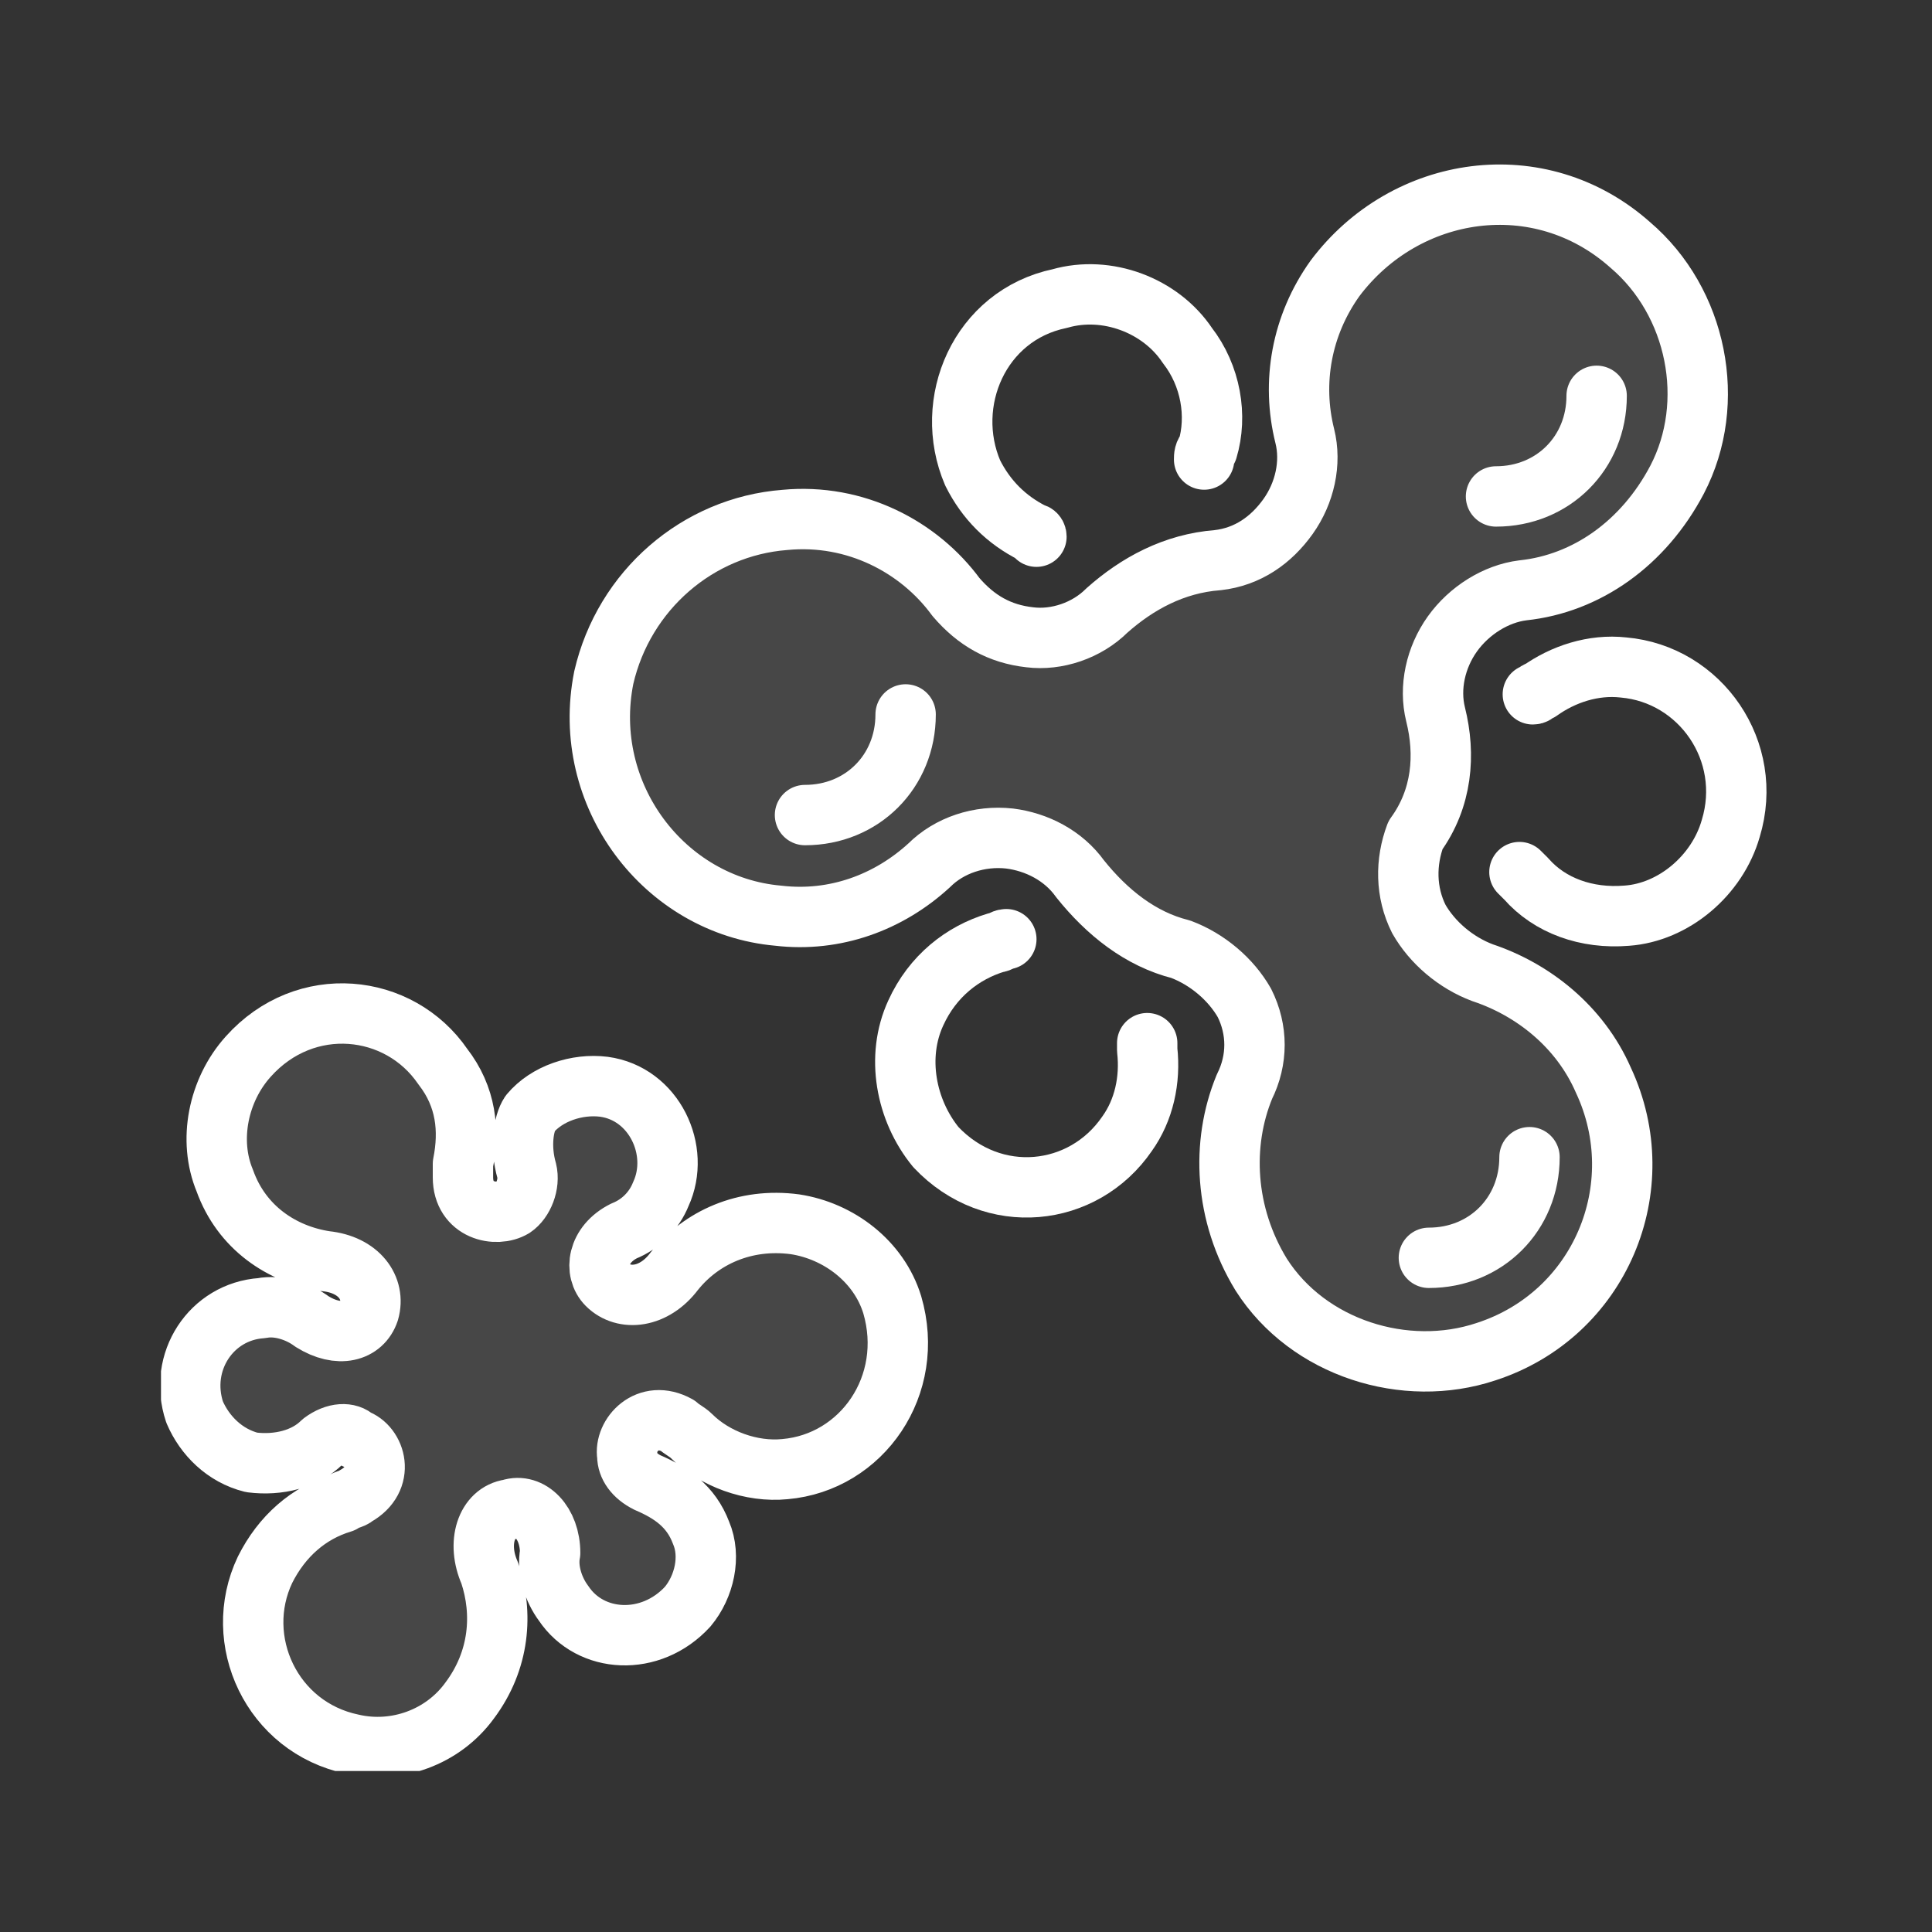
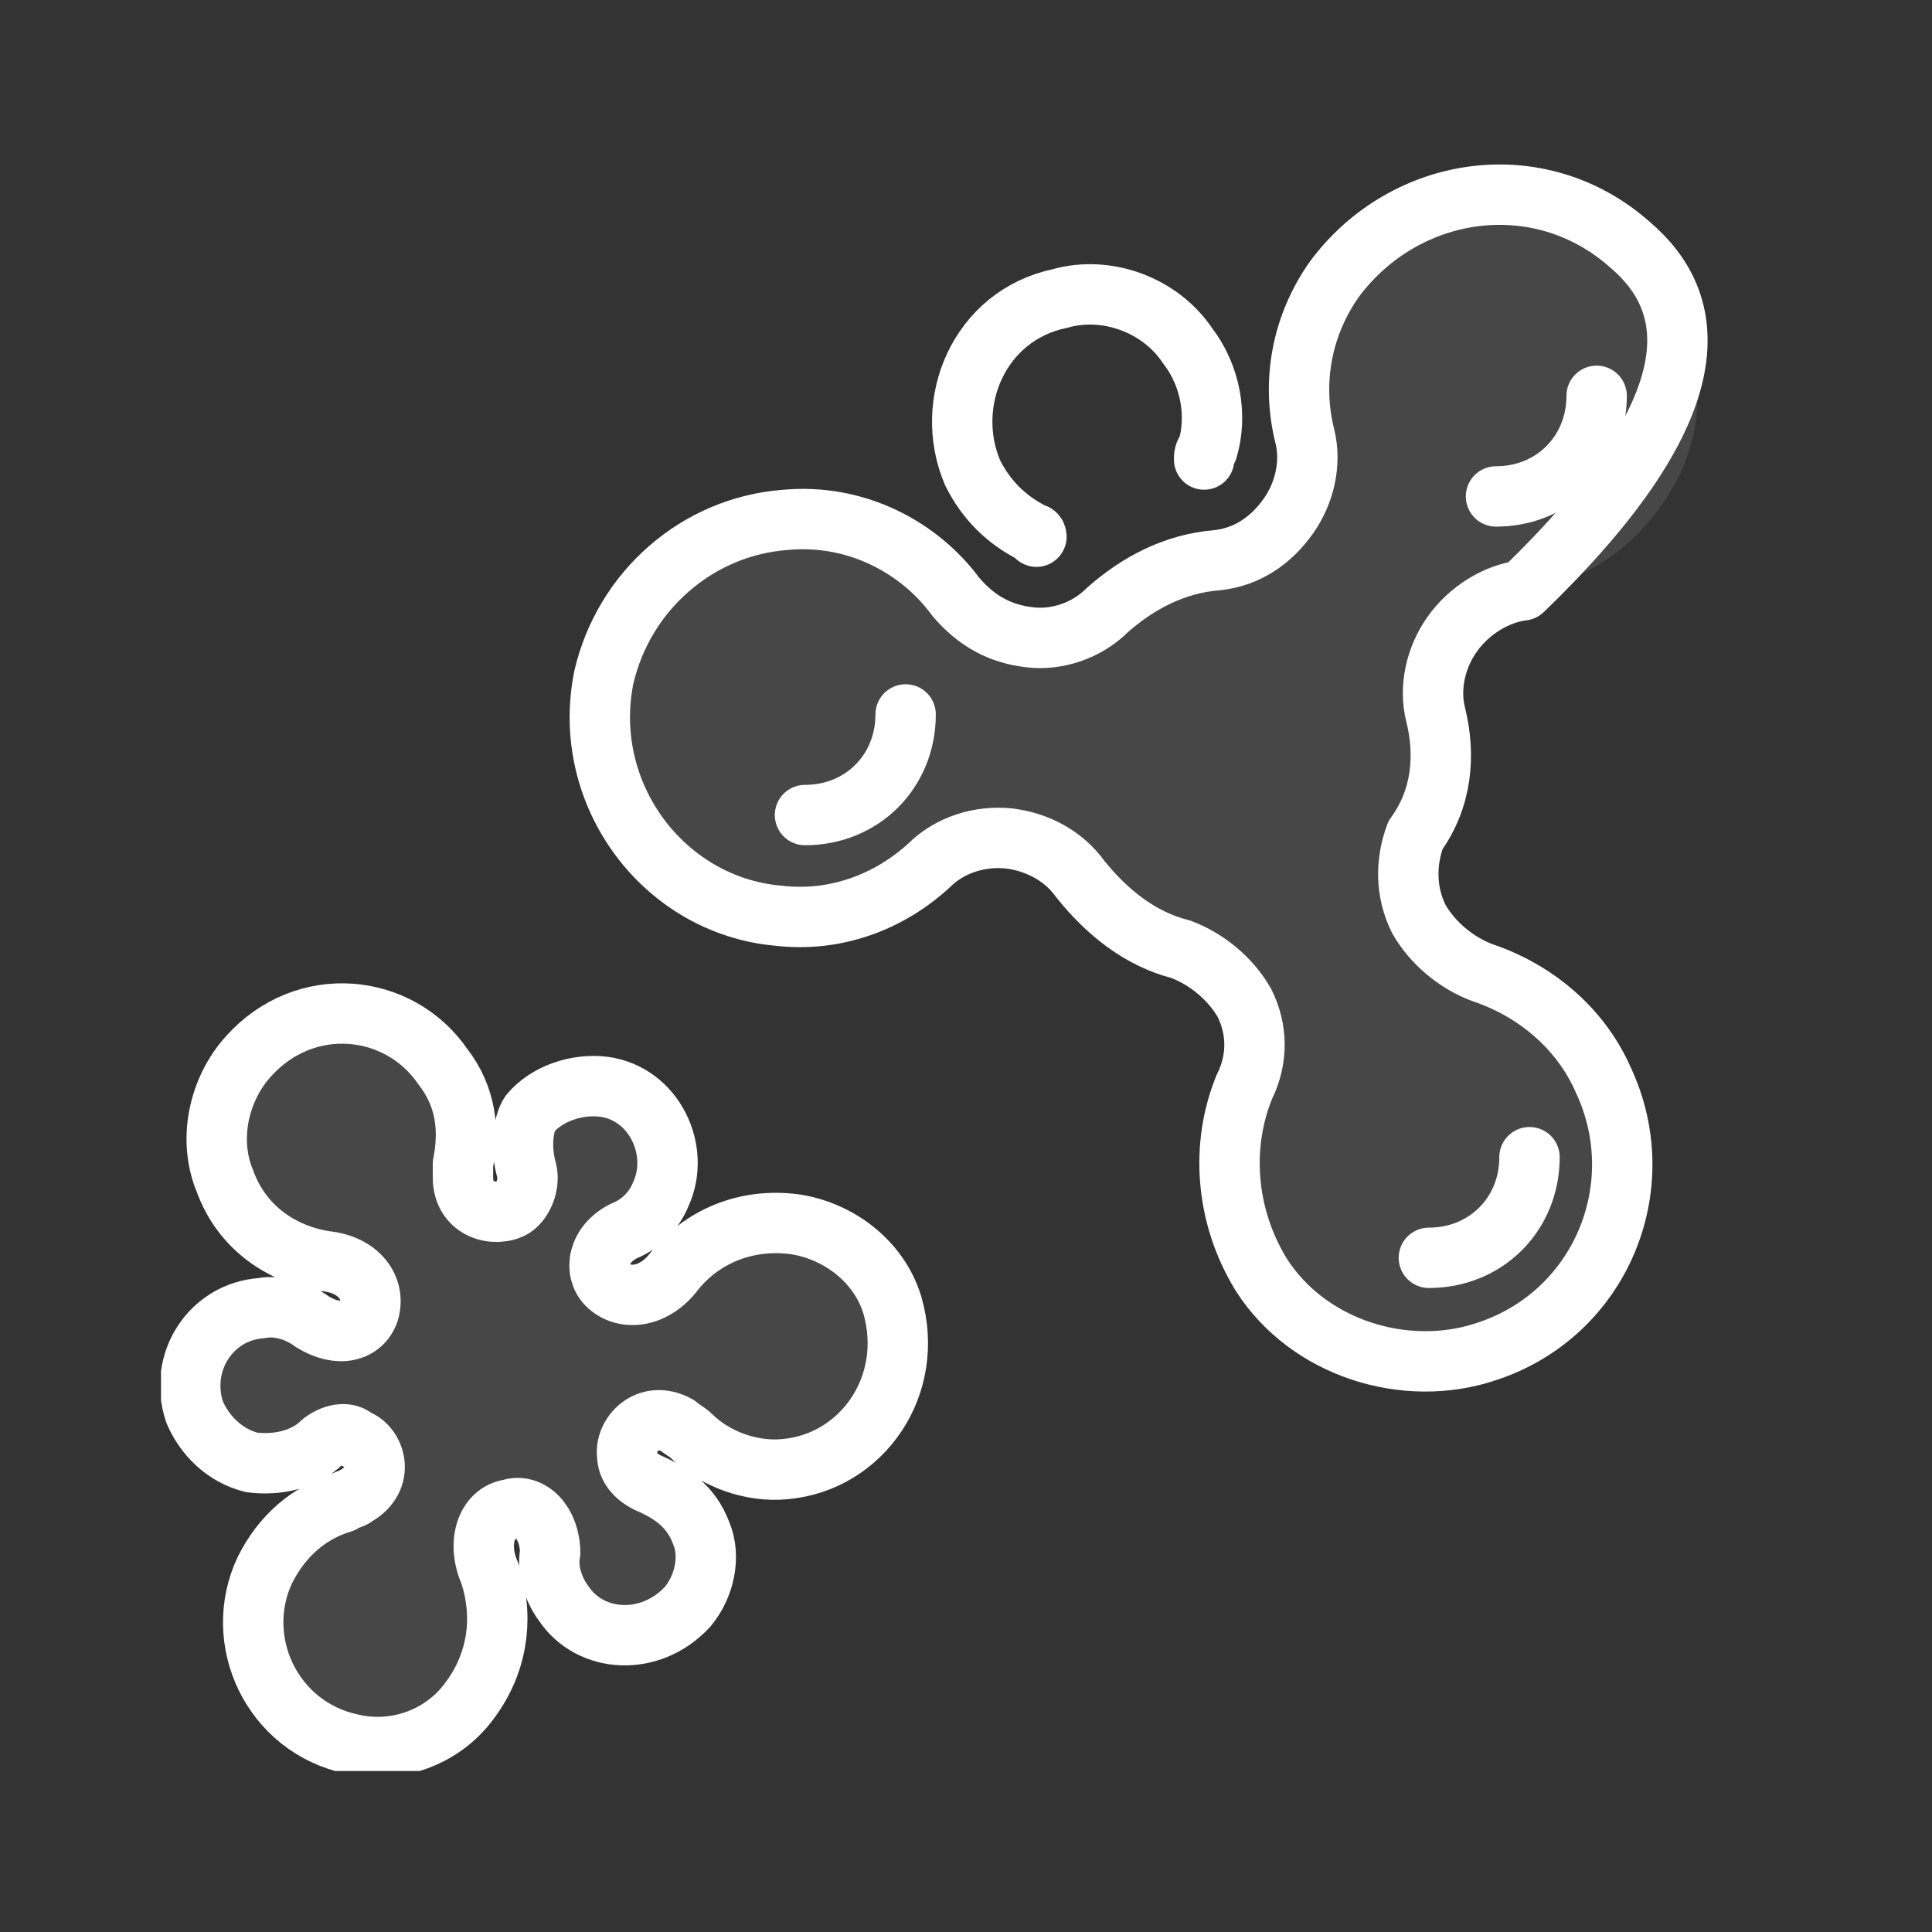
<svg xmlns="http://www.w3.org/2000/svg" width="48" height="48" viewBox="0 0 48 48" fill="none">
  <rect x="0" y="0" width="48" height="48" fill="#333333" stroke="none" />
  <g clip-path="url(#clip0_736_27795)">
    <path d="M13.085 29.084C13.168 29.417 13.002 29.834 12.752 30C12.335 30.25 11.502 30.084 11.502 29.25C11.502 29.167 11.502 29 11.502 28.917C11.668 28.084 11.585 27.25 11.002 26.5C9.918 24.917 7.585 24.667 6.168 26.25C5.418 27.084 5.168 28.334 5.585 29.334C6.002 30.5 7.002 31.167 8.085 31.334C8.918 31.417 9.335 32.001 9.168 32.584C9.002 33.084 8.418 33.251 7.752 32.834C7.418 32.584 6.918 32.417 6.502 32.501C5.252 32.584 4.418 33.834 4.835 35.084C5.085 35.667 5.585 36.167 6.252 36.334C6.918 36.417 7.585 36.251 8.002 35.834C8.335 35.584 8.668 35.584 8.835 35.751C9.335 35.917 9.585 36.751 8.835 37.167C8.752 37.251 8.585 37.251 8.502 37.334C7.668 37.584 7.002 38.167 6.585 39.001C5.752 40.751 6.752 42.917 8.752 43.334C9.835 43.584 11.002 43.167 11.668 42.251C12.418 41.251 12.502 40.084 12.168 39.084C11.835 38.334 12.085 37.584 12.668 37.501C13.168 37.334 13.668 37.834 13.668 38.584C13.585 39.001 13.752 39.501 14.002 39.834C14.668 40.834 16.168 40.917 17.085 39.917C17.502 39.417 17.668 38.667 17.418 38.084C17.168 37.417 16.668 37.084 16.085 36.834C15.752 36.667 15.585 36.417 15.585 36.167C15.502 35.667 16.085 35.001 16.835 35.417C16.918 35.501 17.085 35.584 17.168 35.667C17.752 36.251 18.668 36.584 19.502 36.501C21.418 36.334 22.752 34.417 22.168 32.417C21.835 31.334 20.835 30.584 19.752 30.417C18.502 30.25 17.418 30.75 16.752 31.584C16.252 32.251 15.502 32.334 15.085 31.917C14.752 31.584 14.835 30.917 15.502 30.584C15.918 30.417 16.252 30.084 16.418 29.667C16.918 28.584 16.252 27.167 15.002 27C14.335 26.917 13.585 27.167 13.168 27.667C13.002 27.917 12.918 28.5 13.085 29.084Z" fill="#fff" fill-opacity="0.1" />
    <path d="M35.667 17.75C35.501 17.083 35.667 16.333 36.084 15.75C36.501 15.167 37.167 14.75 37.834 14.667C39.417 14.5 40.834 13.5 41.667 11.917C42.667 10 42.167 7.5 40.501 6.083C38.251 4.083 34.917 4.583 33.167 6.917C32.334 8.083 32.084 9.5 32.417 10.833C32.584 11.5 32.417 12.25 32.001 12.833C31.584 13.417 31.001 13.833 30.251 13.917C29.167 14 28.251 14.5 27.501 15.167C27.001 15.667 26.251 15.917 25.584 15.833C24.834 15.75 24.251 15.417 23.751 14.833C22.834 13.583 21.251 12.75 19.501 12.917C17.334 13.083 15.501 14.667 15.001 16.833C14.417 19.75 16.501 22.5 19.334 22.75C20.751 22.917 22.084 22.417 23.084 21.5C23.584 21 24.334 20.75 25.084 20.833C25.751 20.917 26.417 21.25 26.834 21.833C27.501 22.667 28.334 23.333 29.334 23.583C30.001 23.833 30.584 24.333 30.917 24.917C31.251 25.583 31.251 26.333 30.917 27C30.334 28.417 30.417 30.167 31.334 31.667C32.501 33.5 34.917 34.25 36.917 33.583C39.751 32.667 41.084 29.5 39.834 26.833C39.251 25.5 38.084 24.583 36.834 24.167C36.167 23.917 35.584 23.417 35.251 22.833C34.917 22.167 34.917 21.417 35.167 20.75C35.834 19.833 35.917 18.75 35.667 17.75Z" fill="#fff" fill-opacity="0.1" />
    <path d="M38 28.75C38 30.167 36.917 31.25 35.5 31.25" stroke="#fff" stroke-width="1.5" stroke-miterlimit="10" stroke-linecap="round" stroke-linejoin="round" />
    <path d="M22.5 17.75C22.5 19.167 21.417 20.25 20 20.25" stroke="#fff" stroke-width="1.5" stroke-miterlimit="10" stroke-linecap="round" stroke-linejoin="round" />
    <path d="M39.668 9.834C39.668 11.25 38.585 12.334 37.168 12.334" stroke="#fff" stroke-width="1.5" stroke-miterlimit="10" stroke-linecap="round" stroke-linejoin="round" />
    <path d="M29.916 11.417C29.916 11.334 29.916 11.25 30 11.167C30.25 10.334 30.083 9.333 29.5 8.583C28.833 7.583 27.5 7.083 26.333 7.417C24.333 7.833 23.416 10 24.166 11.75C24.5 12.417 25 12.917 25.666 13.25C25.666 13.25 25.75 13.25 25.75 13.334" stroke="#fff" stroke-width="1.5" stroke-miterlimit="10" stroke-linecap="round" stroke-linejoin="round" />
-     <path d="M37.75 21.667C37.833 21.75 37.833 21.75 37.917 21.833C38.5 22.5 39.417 22.833 40.417 22.75C41.583 22.667 42.667 21.75 43 20.583C43.583 18.667 42.25 16.75 40.333 16.583C39.583 16.5 38.833 16.75 38.25 17.167C38.167 17.167 38.167 17.25 38.083 17.25" stroke="#fff" stroke-width="1.5" stroke-miterlimit="10" stroke-linecap="round" stroke-linejoin="round" />
-     <path d="M35.667 17.75C35.501 17.083 35.667 16.333 36.084 15.75C36.501 15.167 37.167 14.75 37.834 14.667C39.417 14.5 40.834 13.5 41.667 11.917C42.667 10 42.167 7.5 40.501 6.083C38.251 4.083 34.917 4.583 33.167 6.917C32.334 8.083 32.084 9.5 32.417 10.833C32.584 11.5 32.417 12.25 32.001 12.833C31.584 13.417 31.001 13.833 30.251 13.917C29.167 14 28.251 14.5 27.501 15.167C27.001 15.667 26.251 15.917 25.584 15.833C24.834 15.75 24.251 15.417 23.751 14.833C22.834 13.583 21.251 12.75 19.501 12.917C17.334 13.083 15.501 14.667 15.001 16.833C14.417 19.75 16.501 22.5 19.334 22.75C20.751 22.917 22.084 22.417 23.084 21.5C23.584 21 24.334 20.75 25.084 20.833C25.751 20.917 26.417 21.25 26.834 21.833C27.501 22.667 28.334 23.333 29.334 23.583C30.001 23.833 30.584 24.333 30.917 24.917C31.251 25.583 31.251 26.333 30.917 27C30.334 28.417 30.417 30.167 31.334 31.667C32.501 33.5 34.917 34.25 36.917 33.583C39.751 32.667 41.084 29.5 39.834 26.833C39.251 25.5 38.084 24.583 36.834 24.167C36.167 23.917 35.584 23.417 35.251 22.833C34.917 22.167 34.917 21.417 35.167 20.75C35.834 19.833 35.917 18.75 35.667 17.75Z" stroke="#fff" stroke-width="1.5" stroke-miterlimit="10" stroke-linecap="round" stroke-linejoin="round" />
-     <path d="M25.002 23.334C24.919 23.334 24.836 23.417 24.752 23.417C23.919 23.667 23.169 24.25 22.752 25.167C22.252 26.25 22.502 27.584 23.252 28.5C24.669 30 26.919 29.75 28.002 28.167C28.419 27.584 28.586 26.834 28.502 26.084C28.502 26 28.502 26 28.502 25.917" stroke="#fff" stroke-width="1.5" stroke-miterlimit="10" stroke-linecap="round" stroke-linejoin="round" />
+     <path d="M35.667 17.75C35.501 17.083 35.667 16.333 36.084 15.75C36.501 15.167 37.167 14.75 37.834 14.667C42.667 10 42.167 7.5 40.501 6.083C38.251 4.083 34.917 4.583 33.167 6.917C32.334 8.083 32.084 9.5 32.417 10.833C32.584 11.5 32.417 12.25 32.001 12.833C31.584 13.417 31.001 13.833 30.251 13.917C29.167 14 28.251 14.5 27.501 15.167C27.001 15.667 26.251 15.917 25.584 15.833C24.834 15.75 24.251 15.417 23.751 14.833C22.834 13.583 21.251 12.75 19.501 12.917C17.334 13.083 15.501 14.667 15.001 16.833C14.417 19.75 16.501 22.5 19.334 22.75C20.751 22.917 22.084 22.417 23.084 21.5C23.584 21 24.334 20.75 25.084 20.833C25.751 20.917 26.417 21.25 26.834 21.833C27.501 22.667 28.334 23.333 29.334 23.583C30.001 23.833 30.584 24.333 30.917 24.917C31.251 25.583 31.251 26.333 30.917 27C30.334 28.417 30.417 30.167 31.334 31.667C32.501 33.5 34.917 34.25 36.917 33.583C39.751 32.667 41.084 29.5 39.834 26.833C39.251 25.5 38.084 24.583 36.834 24.167C36.167 23.917 35.584 23.417 35.251 22.833C34.917 22.167 34.917 21.417 35.167 20.75C35.834 19.833 35.917 18.75 35.667 17.75Z" stroke="#fff" stroke-width="1.5" stroke-miterlimit="10" stroke-linecap="round" stroke-linejoin="round" />
    <path d="M13.085 29.083C13.168 29.417 13.002 29.833 12.752 30C12.335 30.25 11.502 30.083 11.502 29.25C11.502 29.167 11.502 29 11.502 28.917C11.668 28.083 11.585 27.25 11.002 26.5C9.918 24.917 7.585 24.667 6.168 26.25C5.418 27.083 5.168 28.333 5.585 29.333C6.002 30.5 7.002 31.167 8.085 31.333C8.918 31.417 9.335 32 9.168 32.583C9.002 33.083 8.418 33.25 7.752 32.833C7.418 32.583 6.918 32.417 6.502 32.5C5.252 32.583 4.418 33.833 4.835 35.083C5.085 35.667 5.585 36.167 6.252 36.333C6.918 36.417 7.585 36.25 8.002 35.833C8.335 35.583 8.668 35.583 8.835 35.75C9.335 35.917 9.585 36.75 8.835 37.167C8.752 37.25 8.585 37.25 8.502 37.333C7.668 37.583 7.002 38.167 6.585 39C5.752 40.75 6.752 42.917 8.752 43.333C9.835 43.583 11.002 43.167 11.668 42.25C12.418 41.25 12.502 40.083 12.168 39.083C11.835 38.333 12.085 37.583 12.668 37.5C13.168 37.333 13.668 37.833 13.668 38.583C13.585 39 13.752 39.5 14.002 39.833C14.668 40.833 16.168 40.917 17.085 39.917C17.502 39.417 17.668 38.667 17.418 38.083C17.168 37.417 16.668 37.083 16.085 36.833C15.752 36.667 15.585 36.417 15.585 36.167C15.502 35.667 16.085 35 16.835 35.417C16.918 35.5 17.085 35.583 17.168 35.667C17.752 36.25 18.668 36.583 19.502 36.5C21.418 36.333 22.752 34.417 22.168 32.417C21.835 31.333 20.835 30.583 19.752 30.417C18.502 30.25 17.418 30.75 16.752 31.583C16.252 32.25 15.502 32.333 15.085 31.917C14.752 31.583 14.835 30.917 15.502 30.583C15.918 30.417 16.252 30.083 16.418 29.667C16.918 28.583 16.252 27.167 15.002 27C14.335 26.917 13.585 27.167 13.168 27.667C13.002 27.917 12.918 28.5 13.085 29.083Z" stroke="#fff" stroke-width="1.5" stroke-miterlimit="10" stroke-linecap="round" stroke-linejoin="round" />
  </g>
  <defs>
    <clipPath id="clip0_736_27795">
      <rect width="40" height="40" fill="white" transform="translate(4 4)" />
    </clipPath>
  </defs>
</svg>